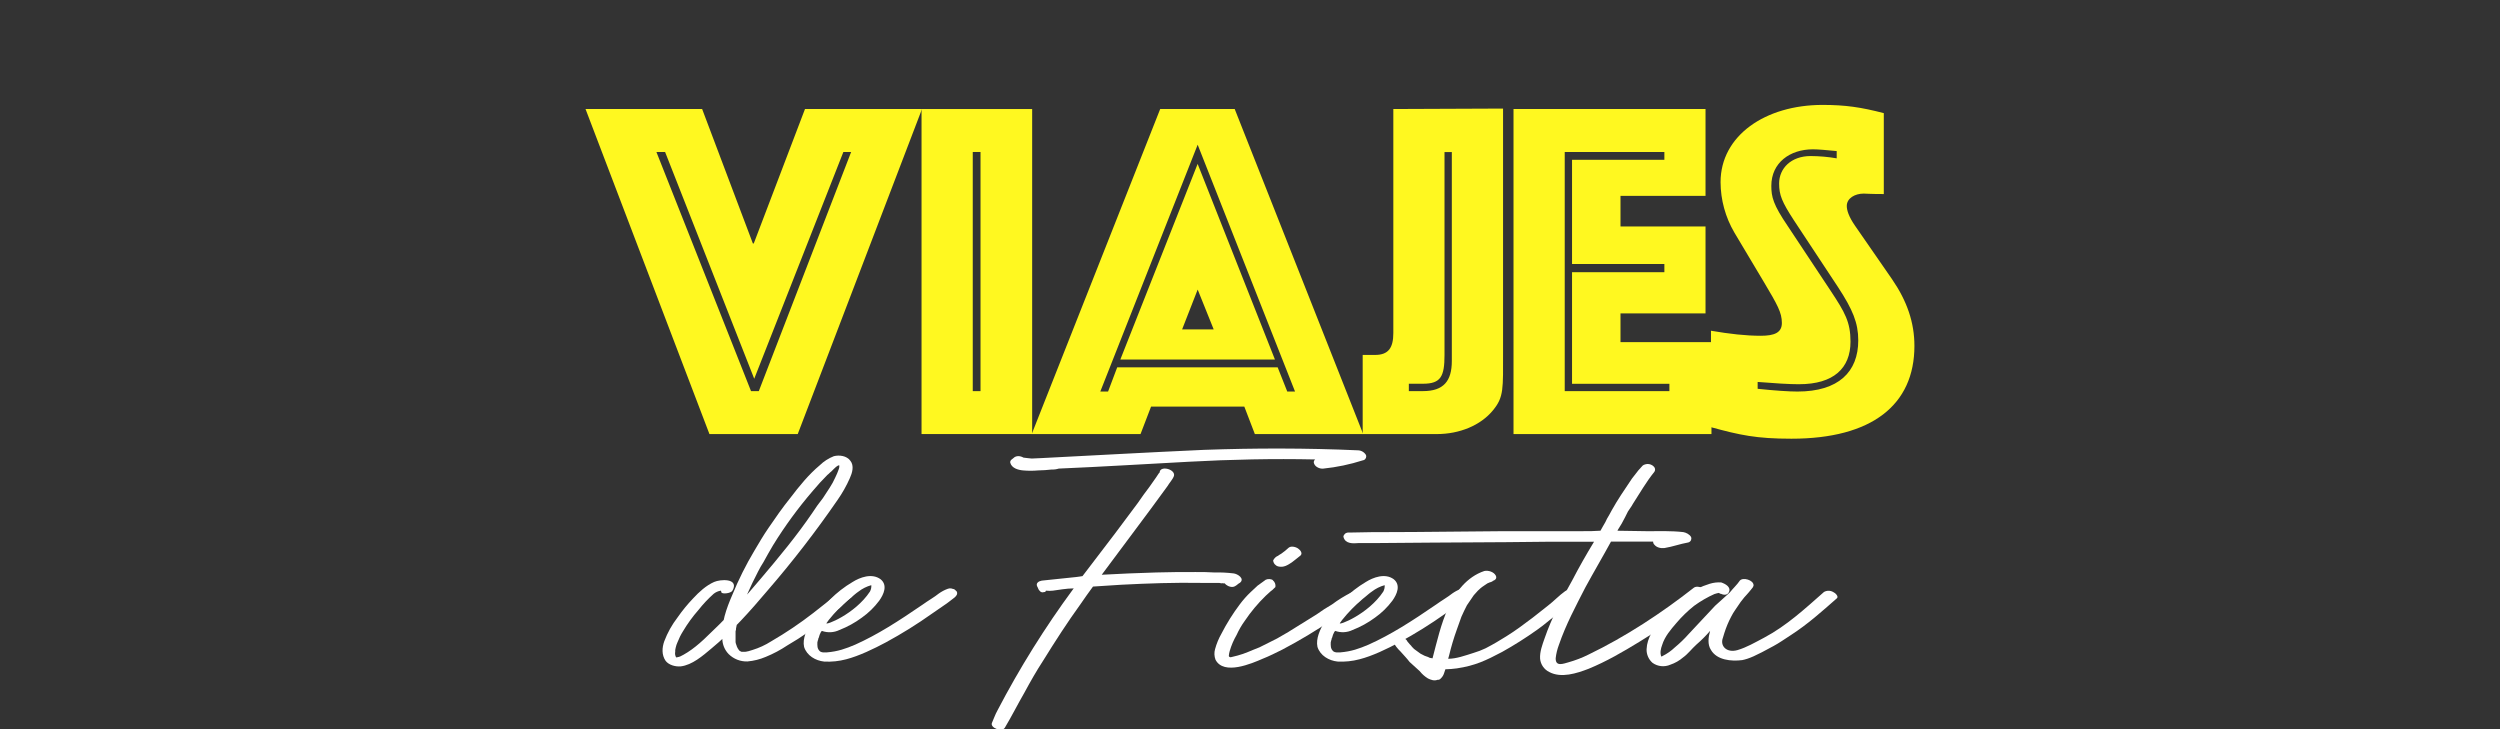
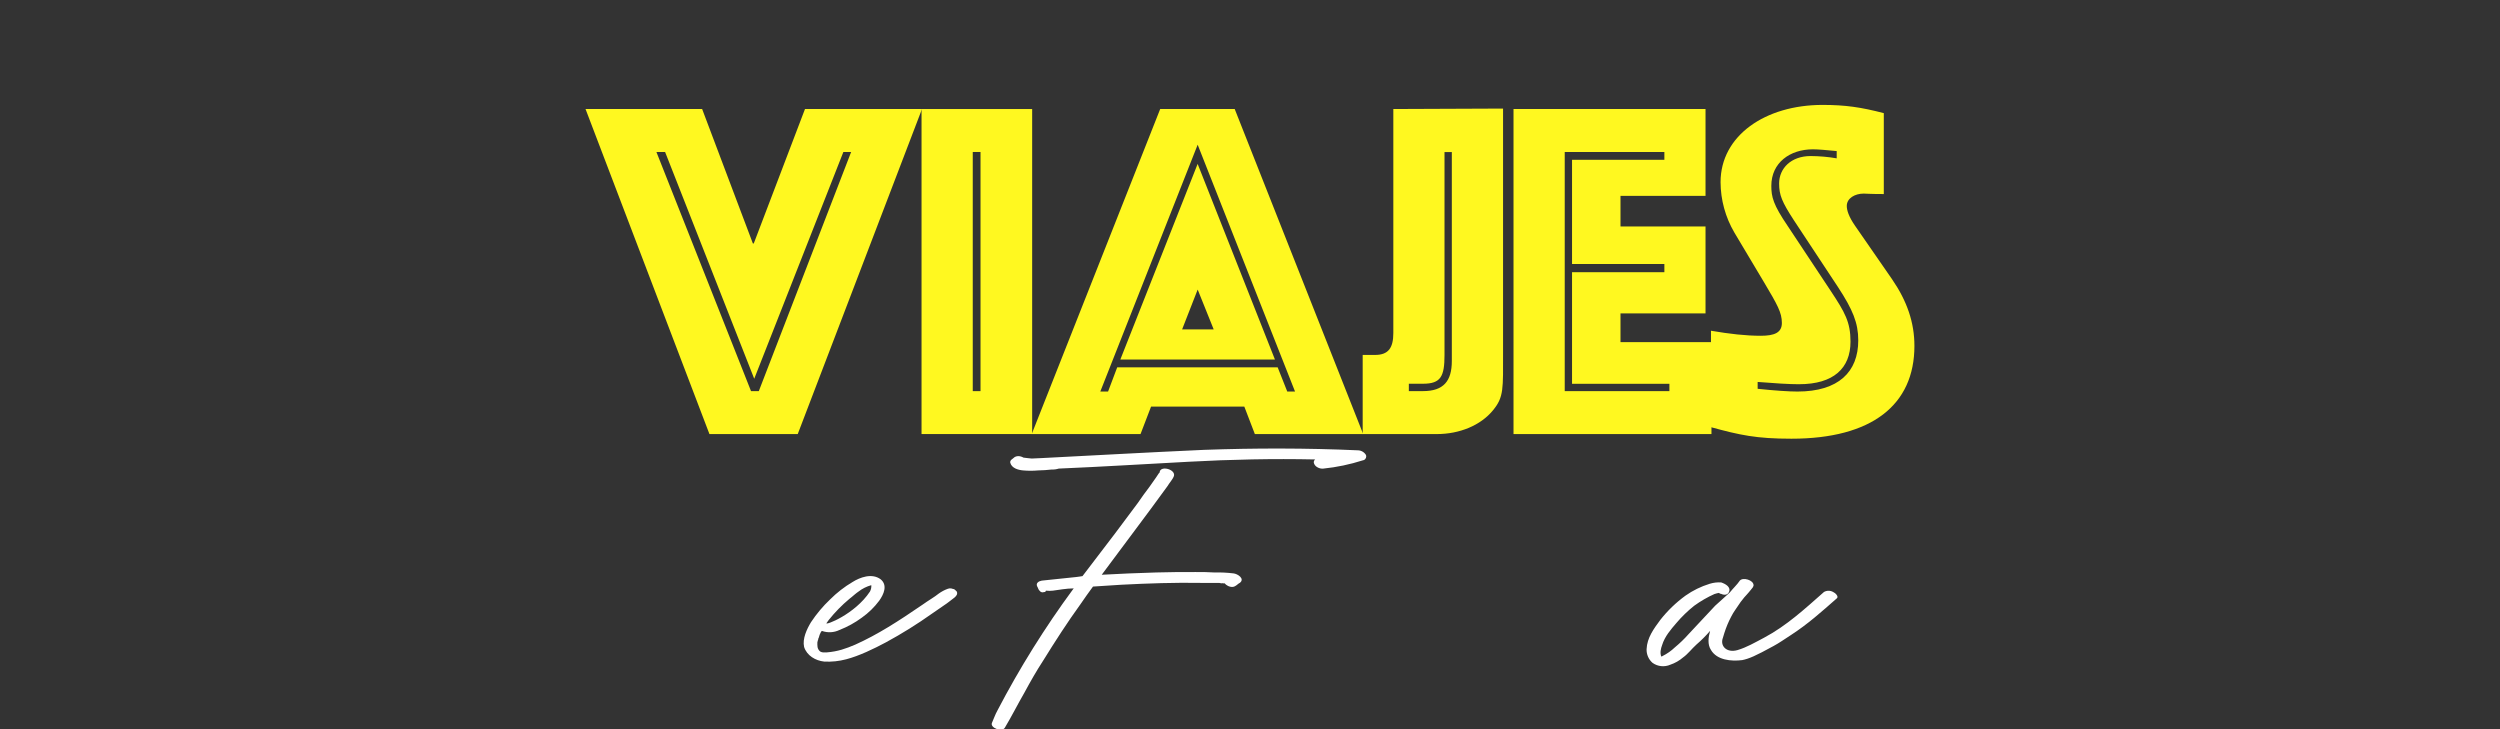
<svg xmlns="http://www.w3.org/2000/svg" id="Capa_1" viewBox="0 0 1039.4 303.2">
  <rect x="0" y="0" width="1039.4" height="303.2" fill="#333333" stroke="none" />
-   <path d="M299.73,245.57c-1.12.16-2.17.62-3.04,1.33-2.28,2.04-4.38,4.27-6.27,6.67-2.42,2.76-4.59,5.73-6.46,8.89-.91,1.44-1.67,2.97-2.28,4.56-.34.73-.59,1.49-.76,2.28-.05.32-.11.64-.19.95v.76c-.14.64-.07,1.3.19,1.9.18.57.18.38.57.38.19,0,.38-.18.76-.18,0,0,.76-.38.19,0,4.79-2.28,8.74-5.7,13.88-10.83,7.22-6.84,13.68-14.26,20.14-21.89,7.41-8.75,14.83-17.68,21.29-27.18,1.35-2.1,2.81-4.14,4.37-6.09.95-1.52,1.9-2.85,2.85-4.37.87-1.33,1.63-2.73,2.28-4.18.58-1.17,1.09-2.38,1.52-3.61.16-.44.23-.9.19-1.37,0-.38-.95,0-2.28,1.37l-.76.76-.38.38c-.57.38-.95.95-1.52,1.33-2.09,2.09-4.18,4.37-6.08,6.65-6.1,7.09-11.63,14.65-16.54,22.62-1.33,2.28-2.66,4.56-3.99,7.03-.84,1.28-1.6,2.62-2.28,3.99l-2.28,4.56c-2.85,6.08-5.7,12.35-6.84,19.01.03.39-.04.78-.19,1.14v4.56c0,.38.19.57.19.77s.38.94.19.38c0,.57.38.95.57,1.52.1.1.17.24.19.38-.38-.76-.19-.38,0-.19,0,.19.19.38.57.76.25.13.51.25.76.38h1.53c.21.03.42-.04.57-.19.38,0-.76.19-.19.19.23-.13.5-.2.77-.19.76-.19,1.33-.38,1.89-.57,2.75-.85,5.37-2.06,7.8-3.61,6.09-3.53,11.93-7.47,17.49-11.78,2.47-1.9,4.75-3.8,7.03-5.51l2.85-2.28c.38-.18.57-.57.95-.76.38-.38-.19.19.18-.19.19-.18.77-.57.19-.18.1,0,.19-.08.19-.18,0,0,0,0,0-.01.95-.76,2.28-.57,3.42,0,.76.19,2.09,1.52,1.14,2.47-1.14.95-2.47,2.09-3.61,3.23l-.57.57c-.19.19-1.14.95-.57.57-.57.38-1.14.95-1.71,1.33-1.14.76-2.09,1.71-3.23,2.47-5.34,4.48-11.06,8.49-17.1,11.98-2.81,1.88-5.81,3.47-8.94,4.75-2.42,1.03-4.98,1.67-7.6,1.9-2.91.1-5.73-1-7.8-3.04-1.69-1.73-2.64-4.05-2.66-6.46-.57-6.27,1.71-12.54,4.19-18.25,2.58-6.3,5.63-12.4,9.12-18.25,1.9-3.23,3.8-6.46,5.89-9.5,2.85-4.19,5.9-8.56,9.12-12.55,3.61-4.75,7.61-9.69,12.17-13.49,1.69-1.65,3.69-2.94,5.89-3.8,2.28-.57,5.32-.19,6.84,1.89,1.71,2.09.76,5.14-.19,7.22-1.41,3.2-3.13,6.26-5.14,9.12-8.99,13.06-18.7,25.62-29.07,37.61-7.23,8.56-14.83,17.1-23.38,24.14-3.61,3.04-7.98,6.84-12.73,7.41-2.28.19-4.94-.57-6.27-2.28-1.71-2.47-1.52-5.51-.57-8.17,1.34-3.55,3.2-6.88,5.51-9.88,1.95-2.81,4.12-5.46,6.48-7.93,2.47-2.66,5.32-5.32,8.74-6.84,2.66-1.14,9.69-1.52,7.98,2.85l-.38.76c-.57,1.14-4.19,1.52-4.56.76-.1-.24-.17-.49-.21-.75Z" style="fill:#fff;" />
  <path d="M341.73,262.3l-.38.38c-.43.77-.75,1.61-.95,2.47-.15.15-.22.36-.19.57,0,.19-.19.38-.19.57l-.19.76c0,1.33-.18,2.66,1.14,3.8.35.21.74.34,1.14.38h1.71c4.56-.38,7.79-1.53,11.78-3.23,9.31-4.18,17.86-9.69,28.13-16.72,2.09-1.53,4.79-3.04,6.65-4.56,1.12-.79,2.33-1.43,3.61-1.9.42-.17.88-.24,1.33-.19h.2c-.19,0,.57.19.57.19.95.19.57.19,1.14.57l.38.38.19.19c.19.42.19.9,0,1.33l-.38.57-.57.57-2.48,1.9-.76.57-6.08,4.19c-6.15,4.37-12.56,8.37-19.2,11.97-4.97,2.66-11.22,5.68-16.54,7.05-2.97.79-6.05,1.11-9.12.95-3.61-.38-7.22-2.48-8.36-6.09-.76-3.42,1.14-7.41,2.85-10.26,2.29-3.46,4.97-6.65,7.98-9.51,2.8-2.8,5.93-5.23,9.34-7.24,3.04-1.9,7.98-3.8,11.63-1.14,3.04,2.48,1.33,6.27-.57,8.93-2.02,2.71-4.46,5.09-7.22,7.04-2.86,2.11-6,3.84-9.31,5.13-2.28,1.1-4.9,1.24-7.28.39ZM361.69,245.95c.44-.81.64-1.74.57-2.66-1.93.53-3.74,1.43-5.32,2.66-1.14.76-1.9,1.52-2.85,2.28-.19.19-.95.76-.95.76-3.14,2.62-6,5.55-8.56,8.75l-.95,1.31c-.77,1.16,11.78-3.6,18.06-13.1h0Z" style="fill:#fff;" />
  <path d="M515.44,242.34c-.76.38-1.14.95-1.9,1.33-1.14.76-2.85.19-3.8-.57l-.57-.57h-.95v-.18q-.19.18-.38.18c-.31-.08-.63-.14-.95-.18h-7.41c-11.02-.19-22.05.18-33.26.76l-11.79.76c-1.71,2.28-3.42,4.75-5.13,7.22-5.51,7.61-10.64,15.59-15.59,23.57-2.85,4.37-5.32,8.74-7.79,13.3-2.85,4.94-5.32,9.89-8.17,14.64-1.14,1.9-6.27,0-5.32-2.09.76-1.72,1.33-3.42,2.28-5.14,9.2-17.64,19.75-34.54,31.55-50.55l.19-.19c-1.59.02-3.18.15-4.75.38l-3.99.57c-.95.1-1.9.1-2.85,0-.19.38-.19.57-.57.57h-.19c-.69.3-1.49.06-1.9-.57-.57-.57-.57-1.14-.95-1.71-.76-1.52.76-2.28,1.9-2.47l14.25-1.49c.95-.18,1.9-.18,2.66-.38l13.49-17.68,9.51-12.73c1.52-2.28,3.23-4.56,4.94-6.84l2.67-3.8,1.14-1.71c.57-.76.19,0,.38-.38v-.38c.76-2.48,6.65-.77,5.89,1.9-.57,1.52-1.9,2.85-2.66,4.18-8.93,12.35-18.25,24.52-27.36,36.87,7.41-.38,15.01-.76,22.62-.95,5.51-.18,10.83-.18,16.35-.18,2.66,0,5.32,0,7.79.18,2.67-.06,5.33.06,7.98.38,1.74.15,4.94,2.24,2.65,3.96ZM566.57,191.4c-5.32,1.7-10.79,2.85-16.35,3.42-1.33.19-3.23-.57-3.8-1.9-.39-.64-.22-1.46.38-1.9-17.49-.38-34.97,0-52.46.95-18.06.95-36.12,2.09-54.17,2.85-.92.3-1.89.42-2.85.38-1.89.22-3.79.35-5.7.38-2.09.19-4.19.19-6.28,0-2.09-.19-4.75-.95-5.32-3.23-.06-.42.09-.84.38-1.14l.95-.76c1.14-1.14,2.85-.95,4.18-.19.38,0,2.66.38,3.42.38l4.19-.19c22.43-1.14,42.19-2.28,67.47-3.42,21.28-.76,42.57-.76,63.86.19,1.39,0,2.69.72,3.42,1.9.36.83-.03,1.8-.86,2.16-.15.06-.3.1-.46.12ZM432.2,244.43l-.19.19q.19,0,.19-.19Z" style="fill:#fff;" />
-   <path d="M529.13,245.19l-.76.57-2.09,1.9c-3.27,3.17-6.2,6.67-8.74,10.45-1.34,1.84-2.48,3.82-3.42,5.9-1.22,2.09-2.17,4.32-2.85,6.65-.2.68-.33,1.38-.38,2.09.19.57.76.57,1.33.38l2.28-.57c3.04-.76,6.08-2.28,9.12-3.42l3.8-1.9c2.42-1.13,4.76-2.4,7.03-3.8.66-.34,1.29-.72,1.9-1.14l11.02-6.84c2.08-1.5,4.24-2.9,6.46-4.18,2.51-1.88,5.18-3.53,7.98-4.94,1.33-.38,5.51,1.37,3.8,3.23-1.14,1.33-3.04,2.47-5.14,3.8-4.56,3.04-5.89,3.61-6.46,4.19-6.73,4.57-13.71,8.76-20.91,12.54-2.28,1.14-5.7,2.85-8.17,3.8-4.37,1.9-16.15,7.03-19.57.38-.53-1.4-.6-2.93-.19-4.37.61-2.26,1.5-4.43,2.66-6.46,2.18-4.26,4.73-8.33,7.61-12.16,1.37-1.84,2.89-3.56,4.56-5.14l2.85-2.66,3.42-2.47c.99-.42,2.12-.35,3.04.19h-.19c.89.66,1.33,1.76,1.14,2.85l-1.15,1.13ZM529.32,233.03c.33-.7.86-1.3,1.52-1.71.36-.12.68-.31.95-.57l.95-.57,1.52-1.14,1.53-1.33c1.14-.95,3.42-.19,4.18.57.57.38,1.71,1.71.76,2.66l-1.9,1.52-1.71,1.33c-1.71,1.14-3.42,2.28-5.7,1.71-1.13-.31-1.96-1.27-2.09-2.43v-.03Z" style="fill:#fff;" />
-   <path d="M555.16,262.3l-.38.38c-.43.78-.75,1.61-.95,2.47-.15.15-.22.36-.19.57,0,.19-.18.38-.18.57l-.19.76c0,1.33-.19,2.66,1.14,3.8.34.21.73.34,1.14.38h1.71c4.56-.38,7.8-1.53,11.78-3.23,9.31-4.18,17.87-9.69,28.13-16.72,2.09-1.53,4.75-3.04,6.65-4.56,1.12-.79,2.33-1.43,3.61-1.9.42-.17.88-.24,1.33-.19h.19c-.19,0,.57.19.57.19.95.19.57.19,1.14.57l.38.38.19.19c.19.42.19.91,0,1.33l-.38.57-.57.57-2.47,1.9-.76.57-6.09,4.19c-6.15,4.37-12.56,8.37-19.2,11.97-4.94,2.66-11.21,5.7-16.53,7.04-2.97.79-6.05,1.11-9.12.95-3.61-.38-7.22-2.48-8.36-6.09-.76-3.42,1.14-7.41,2.85-10.26,2.29-3.47,4.96-6.66,7.98-9.51,2.78-2.79,5.9-5.22,9.29-7.23,3.04-1.9,7.98-3.8,11.59-1.14,3.04,2.48,1.33,6.27-.57,8.93-2.02,2.71-4.46,5.09-7.23,7.04-2.86,2.11-5.99,3.84-9.31,5.13-2.25,1.08-4.84,1.22-7.19.39ZM575.12,245.95c.44-.81.64-1.74.57-2.66-1.93.53-3.74,1.44-5.32,2.66-1.14.76-1.9,1.52-2.85,2.28-.19.19-.95.76-.95.76-3.13,2.63-5.99,5.56-8.55,8.75l-.95,1.31c-.77,1.16,11.78-3.6,18.06-13.1Z" style="fill:#fff;" />
-   <path d="M654.95,248.42c-1.14,1.52-2.48,2.47-4.19,3.99-1.33,1.14-2.66,2.48-4.18,3.61-3.04,2.28-4.37,3.61-7.61,5.9-4.65,3.3-9.47,6.35-14.44,9.12-6.84,3.61-11.22,5.7-18.81,6.84-1.59.22-3.19.35-4.79.38-.19.57-.38,1.14-.57,1.71-.26.8-.72,1.52-1.33,2.09-.32.42-.84.63-1.37.57-1.33.57-2.85,0-3.99-.57-1.31-.8-2.47-1.83-3.42-3.04l-4.19-3.8c-1.14-1.52-2.47-2.85-3.8-4.37-.62-.59-1.19-1.22-1.71-1.9-.43-.5-.75-1.08-.95-1.71-.15-.15-.21-.36-.18-.57-.38-.76.57-1.33,1.14-1.53,1.53-.38,3.99,0,4.56,1.53.38.38.57.76.95,1.14.43.4.81.85,1.14,1.33.19,0,.57.57.57.57l.77.57,2.09,1.52.76.38c.54.33,1.11.58,1.72.76.2.03.39.1.57.19l.76.38,1.14.19c1.9-7.22,3.42-14.07,6.46-20.91,3.04-6.65,7.79-12.93,15.05-15.39,1.71-.38,3.99.38,4.79,1.9.57,1.14-.19,1.9-1.37,2.28h.19l-.76.38c-.19,0-.76.38-.19,0l-1.33.57-2.28,1.53c-.19.19-.76.57-1.71,1.52l-1.71,1.9-2.85,4.18-.57,1.14-.57,1.14-1.14,2.47-1.9,5.32c-1.28,3.55-2.36,7.16-3.23,10.83-.15.44-.28.88-.38,1.33,3.42,0,7.03-1.33,10.64-2.47,1.69-.5,3.35-1.14,4.94-1.9,3.99-2.09,5.14-2.85,8.56-4.94,3.99-2.47,7.22-4.94,11.02-7.79l6.27-4.94c2.28-1.71,4.79-4.37,7.22-6.08,1.14-.76,2.66-.38,3.8.38.73.45.96,1.41.51,2.14-.03.05-.06.1-.1.14Z" style="fill:#fff;" />
-   <path d="M709.3,247.66c-3.99,3.61-9.31,6.84-13.68,10.07-4.56,3.23-9.12,6.08-14.06,9.12-6.84,4.18-13.68,8.17-21.1,11.21-4.94,1.9-11.4,3.99-16.35,1.33-2.14-1.05-3.58-3.14-3.8-5.51-.19-2.85.95-5.9,1.9-8.56,2.85-8.36,7.03-16.15,11.41-23.94,2.85-5.51,5.89-10.83,9.12-16.16h-3.61c-11.02,0-21.89,0-32.7.19-10.45,0-20.9.19-31.36.19-7.79,0-15.59.19-23.57.19h-6.65c-2.28.19-5.51.38-6.27-2.48-.19-.57.38-1.14.76-1.52.5-.32,1.1-.45,1.69-.38h.38c6.08-.19,12.17-.19,18.47-.19,3.04,0,6.27,0,45.62-.38h32.5c2.47,0,4.94,0,7.41-.19.57-1.14,1.33-2.28,2.05-3.61.43-.99.94-1.94,1.53-2.85l1.14-2.09c1.14-2.09,2.48-4.19,3.8-6.27l4.56-6.84,2.66-3.42,1.37-1.52c.57-.76,1.14-.95,2.28-1.14,1.07-.07,2.12.35,2.85,1.14.54.57.62,1.43.19,2.09-3.42,4.19-6.08,8.94-8.93,13.31-.57,1.14-1.53,2.28-2.09,3.23l-1.14,2.28c-.9,1.84-1.91,3.61-3.04,5.32-.02.14-.09.28-.19.38,3.99,0,8.21.19,12.35.19,4.94,0,10.07-.19,15.05.38,1.14.19,2.66.95,3.23,2.05.34.87-.09,1.85-.96,2.19-.12.05-.24.08-.37.1-3.23.57-6.27,1.71-9.7,2.28-1.52.19-3.23-.18-4.18-1.33-.38-.34-.58-.83-.57-1.33h-17.52c-3.42,6.28-7.22,12.73-10.64,19.01-3.99,7.79-8.17,15.58-11.02,23.94-.67,1.78-1.12,3.63-1.33,5.51v.19c0,3.42,3.23,2.09,5.32,1.52,2.88-.81,5.69-1.89,8.36-3.23,15.39-7.41,30.41-17.3,43.72-27.75,1.14-.95,3.42-.18,4.37.57.75.6,1.7,1.94.75,2.69Z" style="fill:#fff;" />
  <path d="M763.65,248.79c-6.27,5.51-11.98,10.65-19.01,15.21-3.23,2.09-4.79,3.23-7.22,4.56-7.61,4.18-10.26,5.32-13.11,5.89-4.56.57-10.46,0-12.93-4.18-1.53-2.28-1.14-5.32-.38-7.98-1.76,2.04-3.66,3.94-5.7,5.7-1.9,1.71-3.61,3.99-5.51,5.32-1.56,1.35-3.37,2.38-5.32,3.04-2.43,1.07-5.25.79-7.41-.76-1.64-1.43-2.55-3.53-2.47-5.7.19-4.75,3.04-8.55,5.7-12.16,3-3.82,6.52-7.21,10.45-10.07,3.07-2.17,6.47-3.83,10.07-4.94,1.55-.48,3.17-.68,4.79-.57,1.71.57,4.19,1.9,3.23,3.99-.57,1.33-2.09,1.33-3.23.77-.38,0-.57-.19-.95-.38h-.19c-.18.19-.57,0-.76.19-.19,0-1.14.38-.76.19-3.02,1.34-5.88,3-8.56,4.94-2.71,2.15-5.2,4.57-7.43,7.21-2.28,2.66-4.79,5.51-5.9,9.12-.57,1.52-.95,3.23-.38,4.75.21.03.42-.04.57-.19,1.88-.94,3.61-2.15,5.13-3.61,2.04-1.69,3.95-3.53,5.7-5.51l11.02-11.78,5.89-5.32.19-.19c1.37-1.71,3.04-3.23,4.19-4.94,1.33-1.53,5.7-.19,5.7,1.9v.18c-.17.59-.5,1.11-.95,1.53-.18.38-.57.57-.76.95-1.52,1.9-2.28,2.05-5.89,7.6-.64.91-1.21,1.86-1.71,2.85-1.16,2.19-2.11,4.48-2.85,6.84l-.57,1.89c-1.33,3.42,1.53,6.46,6.09,5.14,3.8-1.14,7.03-3.04,11.02-5.14,9.31-4.94,16.92-11.97,24.9-19.01,1.18-.67,2.62-.67,3.8,0,.95.4,2.47,1.92,1.52,2.67Z" style="fill:#fff;" />
  <path d="M243.45,45.33h48.47l21.09,55.88h.38l21.29-55.88h48.65l-51.66,135.13h-36.72l-51.51-135.13ZM276.52,63.19h-3.61l39.34,99.43h3.23l38.39-99.43h-3.23l-37.06,94.28-37.06-94.28Z" style="fill:#fff820;" />
  <path d="M383.14,180.46V45.33h45.99v135.13h-45.99ZM404.43,162.62h3.23V63.19h-3.23v99.43Z" style="fill:#fff820;" />
  <path d="M428.95,180.46l53.41-135.13h30.98l53.41,135.13h-45.04l-4.37-11.4h-38.78l-4.37,11.4h-45.23ZM497.94,60.16l-40.48,102.63h3.23l3.8-10.07h66.71l3.99,10.07h3.23l-40.48-102.63ZM465.79,149.48l32.14-81.34,32.14,81.34h-64.29ZM497.94,120.4l-6.46,16.54h13.12l-6.65-16.54Z" style="fill:#fff820;" />
  <path d="M566.55,180.46v-32.89h5.13c5.51,0,7.61-2.85,7.61-9.12V45.33l45.62-.19v101.31c0,15.2.38,18.62-4.19,24.14-5.13,6.27-13.88,9.88-23.38,9.88h-30.79ZM585.74,159.55v3.06h5.89c8.56,0,11.98-4.18,11.98-12.54V63.22h-3.04v84.35c0,8.93-1.52,11.97-8.93,11.97h-5.89Z" style="fill:#fff820;" />
  <path d="M629.26,45.33h79.83v36.11h-35.35v12.73h35.35v36.12h-35.35v11.97h37.82v38.2h-82.3V45.33ZM650.55,63.19v99.43h43.52v-3.04h-40.48v-46.4h38.39v-3.42h-38.39v-43.33h38.39v-3.23h-41.43Z" style="fill:#fff820;" />
  <path d="M711.37,137.51c7.79,1.33,14.44,2.09,20.72,2.09,5.7,0,8.74-1.33,8.74-5.32,0-4.37-1.89-7.6-7.41-16.91l-12.36-20.72c-3.71-6.34-5.68-13.54-5.72-20.89,0-19.39,18.62-32.14,42.4-32.14,9.5,0,15.96.95,25.47,3.42v33.64c-5.9,0-7.22-.19-8.36-.19-3.61,0-7.03,1.9-7.03,5.14,0,1.71.76,4.37,3.42,8.21l15.39,22.23c6.27,9.12,9.31,18.06,9.31,27.75,0,24.52-17.68,38.58-51.13,38.58-14.64,0-21.47-1.52-33.45-4.79v-40.1ZM748.06,159.75c-4.19,0-10.26-.38-17.3-.95v2.85c7.22.76,13.11,1.14,16.53,1.14,17.1,0,25.3-8.17,25.3-21.29,0-7.22-2.28-12.73-8.36-22.05l-18.46-27.96c-4.94-7.6-6.08-10.45-6.08-15.2,0-6.27,4.94-11.41,13.11-11.41,3.63.02,7.25.33,10.83.95v-3.02c-3.99-.38-7.6-.73-9.88-.73-9.5,0-17.3,5.51-17.3,15.2,0,4.56.76,7.79,6.84,16.73l17.87,26.96c5.9,8.93,8.21,12.93,8.21,21.1,0,11.02-7.06,17.67-21.32,17.67h0Z" style="fill:#fff820;" />
</svg>